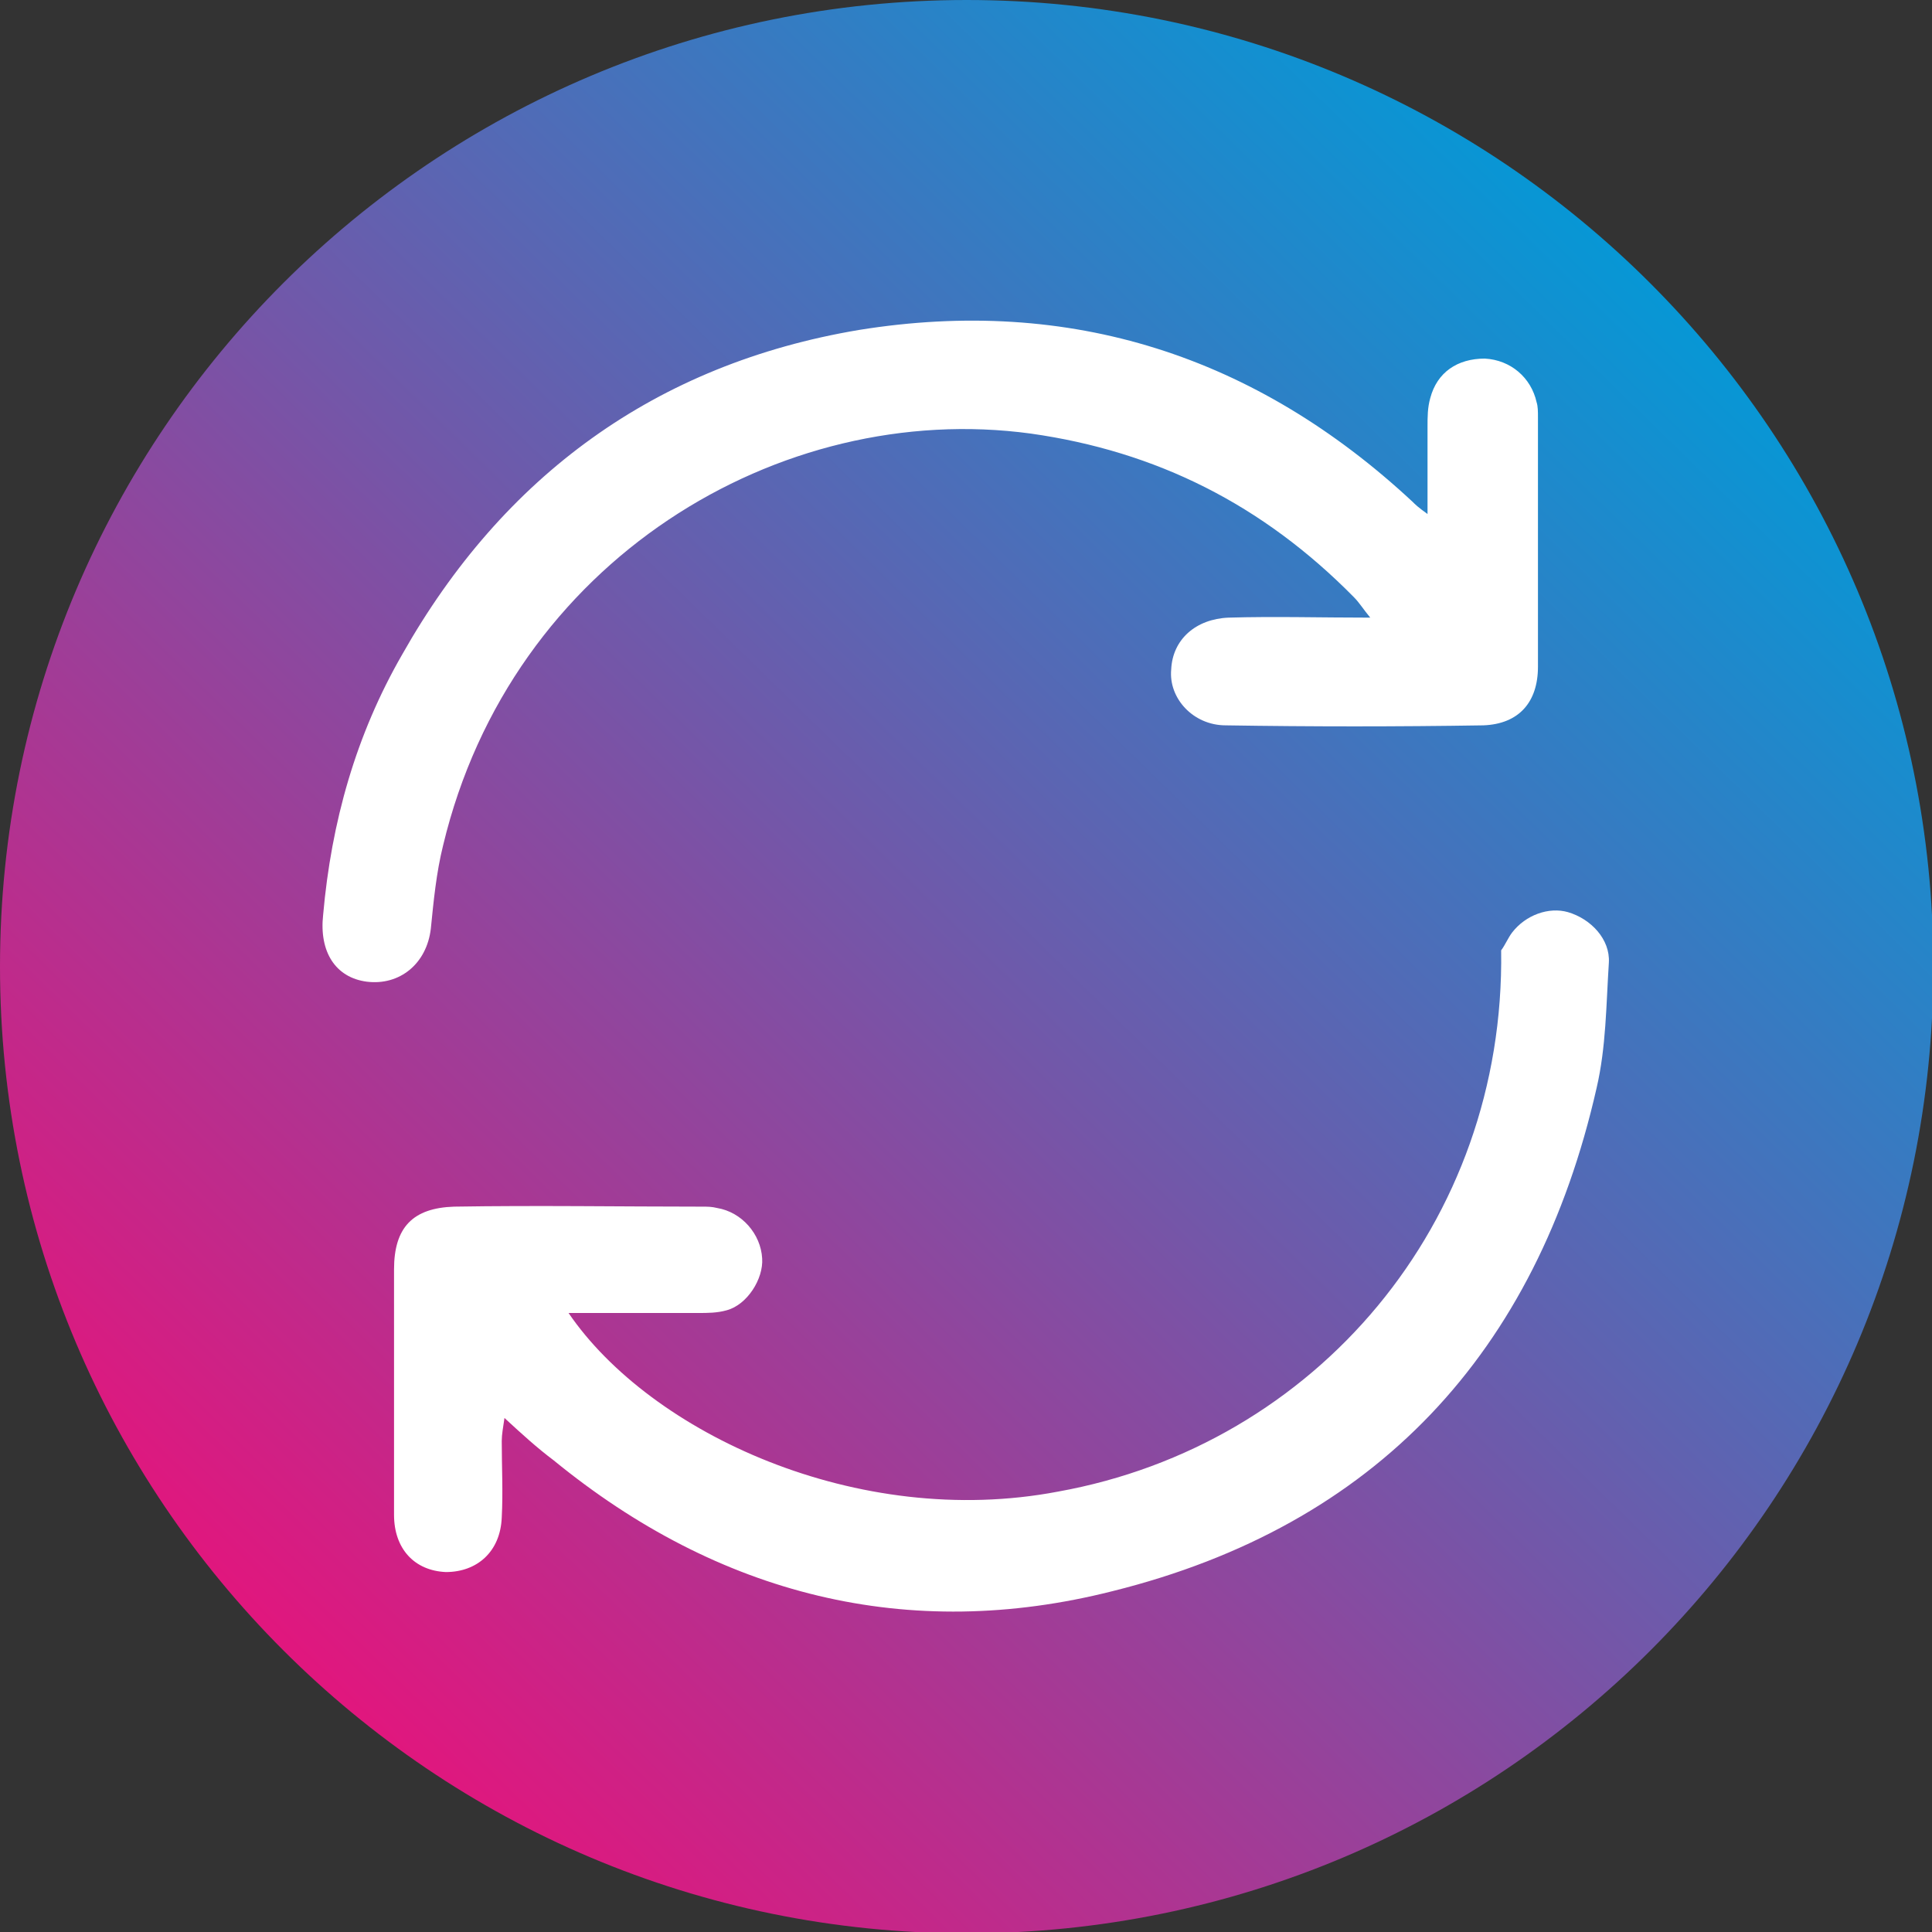
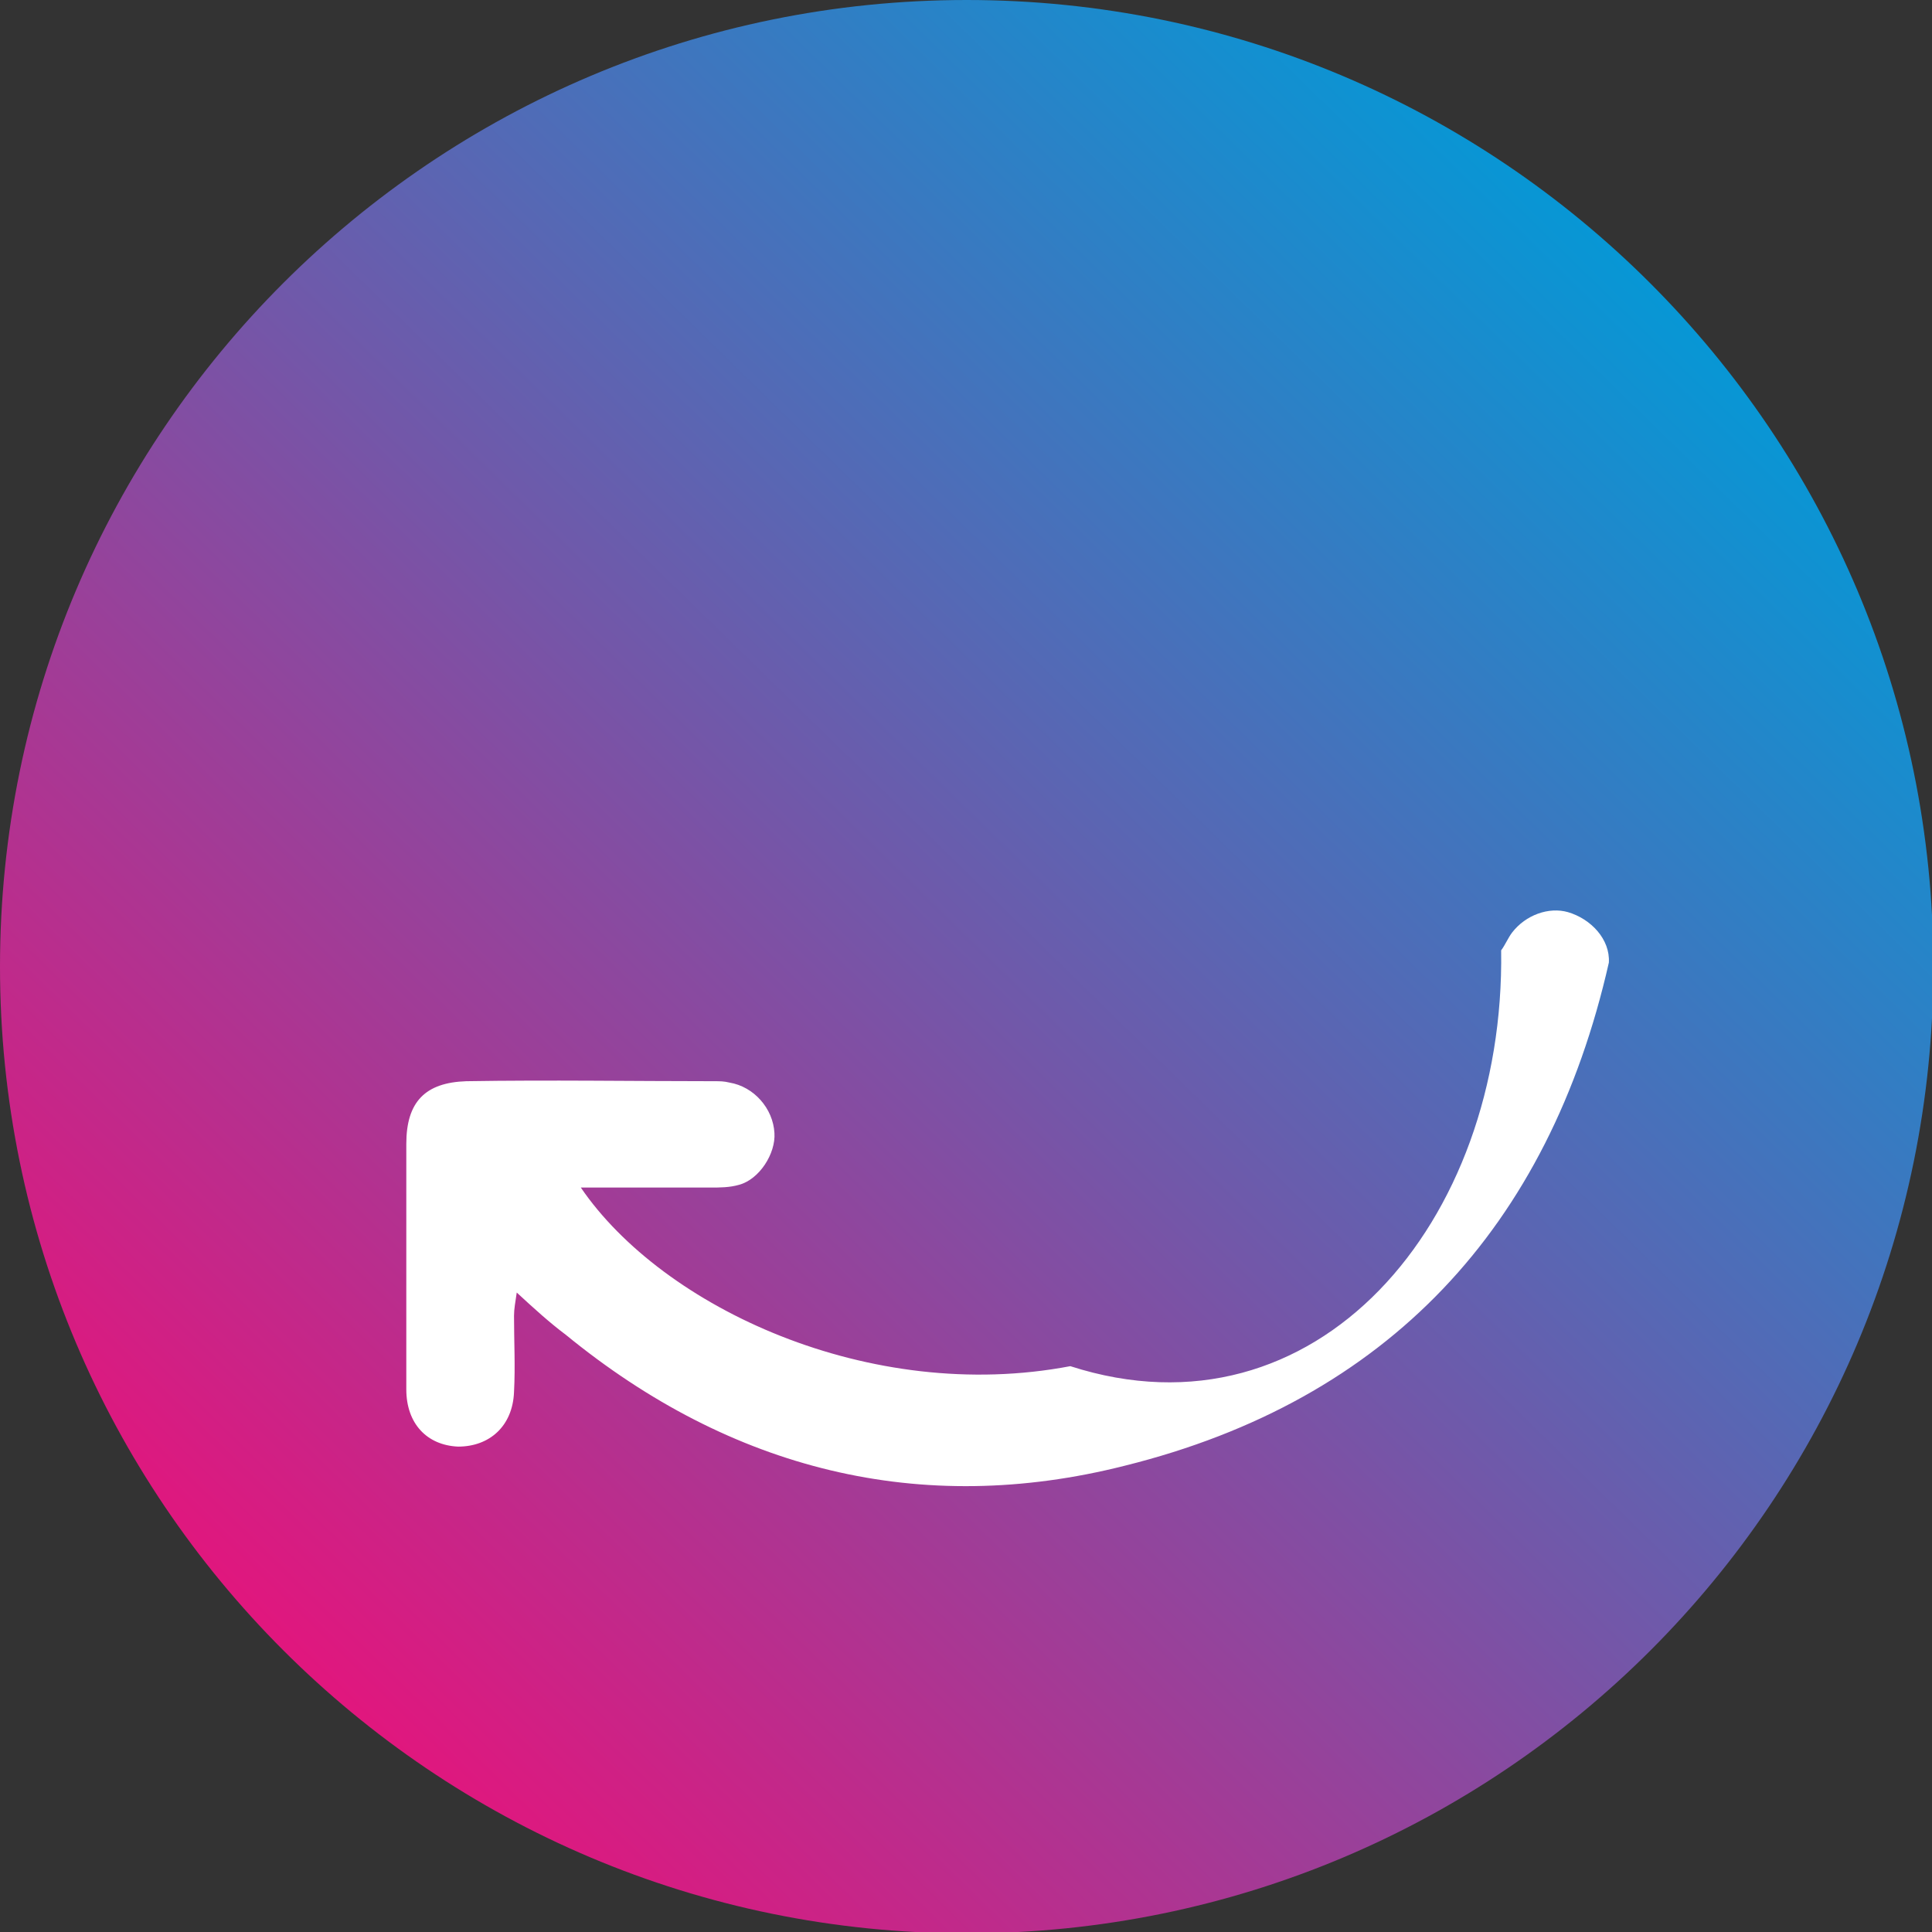
<svg xmlns="http://www.w3.org/2000/svg" xmlns:xlink="http://www.w3.org/1999/xlink" version="1.1" id="a" x="0px" y="0px" viewBox="0 0 141.7 141.7" style="enable-background:new 0 0 141.7 141.7;" xml:space="preserve">
  <rect x="0" y="0" width="141.7" height="141.7" fill="#333333" stroke="none" />
  <style type="text/css">
	.st0{clip-path:url(#SVGID_00000160879245942756485220000012186939195418636189_);}
	.st1{fill:url(#SVGID_00000139977572784240687820000002375196724652545929_);}
	.st2{clip-path:url(#SVGID_00000138561998556332975480000004363901278719308209_);fill:#FFFFFF;}
</style>
  <g>
    <defs>
      <path id="SVGID_1_" d="M0,70.9c0,39.1,31.7,70.9,70.9,70.9s70.9-31.7,70.9-70.9S110,0,70.9,0S0,31.7,0,70.9" />
    </defs>
    <clipPath id="SVGID_00000166674773069034325330000004631442062333559953_">
      <use xlink:href="#SVGID_1_" style="overflow:visible;" />
    </clipPath>
    <g style="clip-path:url(#SVGID_00000166674773069034325330000004631442062333559953_);">
      <linearGradient id="SVGID_00000039855634430746443390000017879963786540575124_" gradientUnits="userSpaceOnUse" x1="231.755" y1="-81.374" x2="234.785" y2="-81.374" gradientTransform="matrix(-41.021 42.183 -42.183 -41.021 6203.117 -13102.968)">
        <stop offset="7.000000e-02" style="stop-color:#0797D5" />
        <stop offset="0.48" style="stop-color:#7456A8" />
        <stop offset="0.86" style="stop-color:#E0177E" />
      </linearGradient>
      <polygon style="fill:url(#SVGID_00000039855634430746443390000017879963786540575124_);" points="-70.8,72.9 68.9,-70.8     212.6,68.9 72.8,212.6   " />
    </g>
  </g>
  <g>
    <defs>
-       <rect id="SVGID_00000083788551142227925870000007117736215718187154_" y="4.6" width="141.7" height="141.7" />
-     </defs>
+       </defs>
    <clipPath id="SVGID_00000110441086950027122290000017707939373752182920_">
      <use xlink:href="#SVGID_00000083788551142227925870000007117736215718187154_" style="overflow:visible;" />
    </clipPath>
  </g>
  <g>
    <defs>
-       <rect id="SVGID_00000017475490326673004430000016260653373239090615_" x="35.4" y="19.8" width="70.9" height="94.3" />
-     </defs>
+       </defs>
    <clipPath id="SVGID_00000069370931271405757180000017142391956973977731_">
      <use xlink:href="#SVGID_00000017475490326673004430000016260653373239090615_" style="overflow:visible;" />
    </clipPath>
  </g>
  <g>
    <defs>
      <rect id="SVGID_00000093862443259661513960000011475043918816902810_" x="23.6" y="23.5" width="94.4" height="94.7" />
    </defs>
    <clipPath id="SVGID_00000010307144799269461260000011693724469916256932_">
      <use xlink:href="#SVGID_00000093862443259661513960000011475043918816902810_" style="overflow:visible;" />
    </clipPath>
-     <path style="clip-path:url(#SVGID_00000010307144799269461260000011693724469916256932_);fill:#FFFFFF;" d="M110.1,69.7   c0.3-0.4,0.5-0.9,0.8-1.3c1-1.3,2.7-1.9,4.1-1.5c1.7,0.5,3.1,2,3,3.7c-0.2,3.1-0.2,6.2-0.9,9.2c-4.4,19.4-16.2,32.1-35.5,36.9   c-15,3.8-28.9,0.3-41-9.6c-1.2-0.9-2.3-1.9-3.6-3.1c-0.1,0.7-0.2,1.2-0.2,1.7c0,1.9,0.1,3.7,0,5.6c-0.1,2.5-1.8,4-4.1,4   c-2.3-0.1-3.8-1.7-3.8-4.2c0-6,0-12,0-18c0-3.1,1.4-4.5,4.4-4.6c6.1-0.1,12.2,0,18.2,0c0.4,0,0.7,0,1.1,0.1   c1.8,0.3,3.2,1.9,3.3,3.7c0.1,1.5-1.1,3.4-2.6,3.8c-0.7,0.2-1.4,0.2-2.1,0.2c-3.1,0-6.3,0-9.5,0c6,8.8,21.2,15.9,35.9,13.1   C96.5,106,110.4,89.7,110.1,69.7" />
-     <path style="clip-path:url(#SVGID_00000010307144799269461260000011693724469916256932_);fill:#FFFFFF;" d="M104.7,37.7   c0-2.4,0-4.4,0-6.4c0-0.7,0-1.4,0.2-2.1c0.5-1.9,2-2.9,4-2.9c1.9,0.1,3.4,1.4,3.8,3.2c0.1,0.3,0.1,0.7,0.1,1.1c0,6.1,0,12.2,0,18.3   c0,2.6-1.4,4.2-4,4.3c-6.3,0.1-12.6,0.1-18.9,0c-2.4,0-4.2-2-4-4.1c0.1-2.2,1.8-3.7,4.2-3.8c3.4-0.1,6.7,0,10.4,0   c-0.5-0.6-0.8-1.1-1.2-1.5C92.6,37,84.8,33.1,75.6,31.8C57.2,29.3,37.5,41.1,32.5,62c-0.5,2-0.7,4.1-0.9,6.1   c-0.3,2.6-2.3,4.2-4.7,3.9c-2.3-0.3-3.5-2.2-3.2-4.9c0.6-6.8,2.4-13.2,5.8-19.1C36.9,34.9,48.1,26.7,63,24.2   c15.5-2.5,29.1,1.9,40.6,12.6C103.8,37,104,37.2,104.7,37.7" />
+     <path style="clip-path:url(#SVGID_00000010307144799269461260000011693724469916256932_);fill:#FFFFFF;" d="M110.1,69.7   c0.3-0.4,0.5-0.9,0.8-1.3c1-1.3,2.7-1.9,4.1-1.5c1.7,0.5,3.1,2,3,3.7c-4.4,19.4-16.2,32.1-35.5,36.9   c-15,3.8-28.9,0.3-41-9.6c-1.2-0.9-2.3-1.9-3.6-3.1c-0.1,0.7-0.2,1.2-0.2,1.7c0,1.9,0.1,3.7,0,5.6c-0.1,2.5-1.8,4-4.1,4   c-2.3-0.1-3.8-1.7-3.8-4.2c0-6,0-12,0-18c0-3.1,1.4-4.5,4.4-4.6c6.1-0.1,12.2,0,18.2,0c0.4,0,0.7,0,1.1,0.1   c1.8,0.3,3.2,1.9,3.3,3.7c0.1,1.5-1.1,3.4-2.6,3.8c-0.7,0.2-1.4,0.2-2.1,0.2c-3.1,0-6.3,0-9.5,0c6,8.8,21.2,15.9,35.9,13.1   C96.5,106,110.4,89.7,110.1,69.7" />
  </g>
</svg>